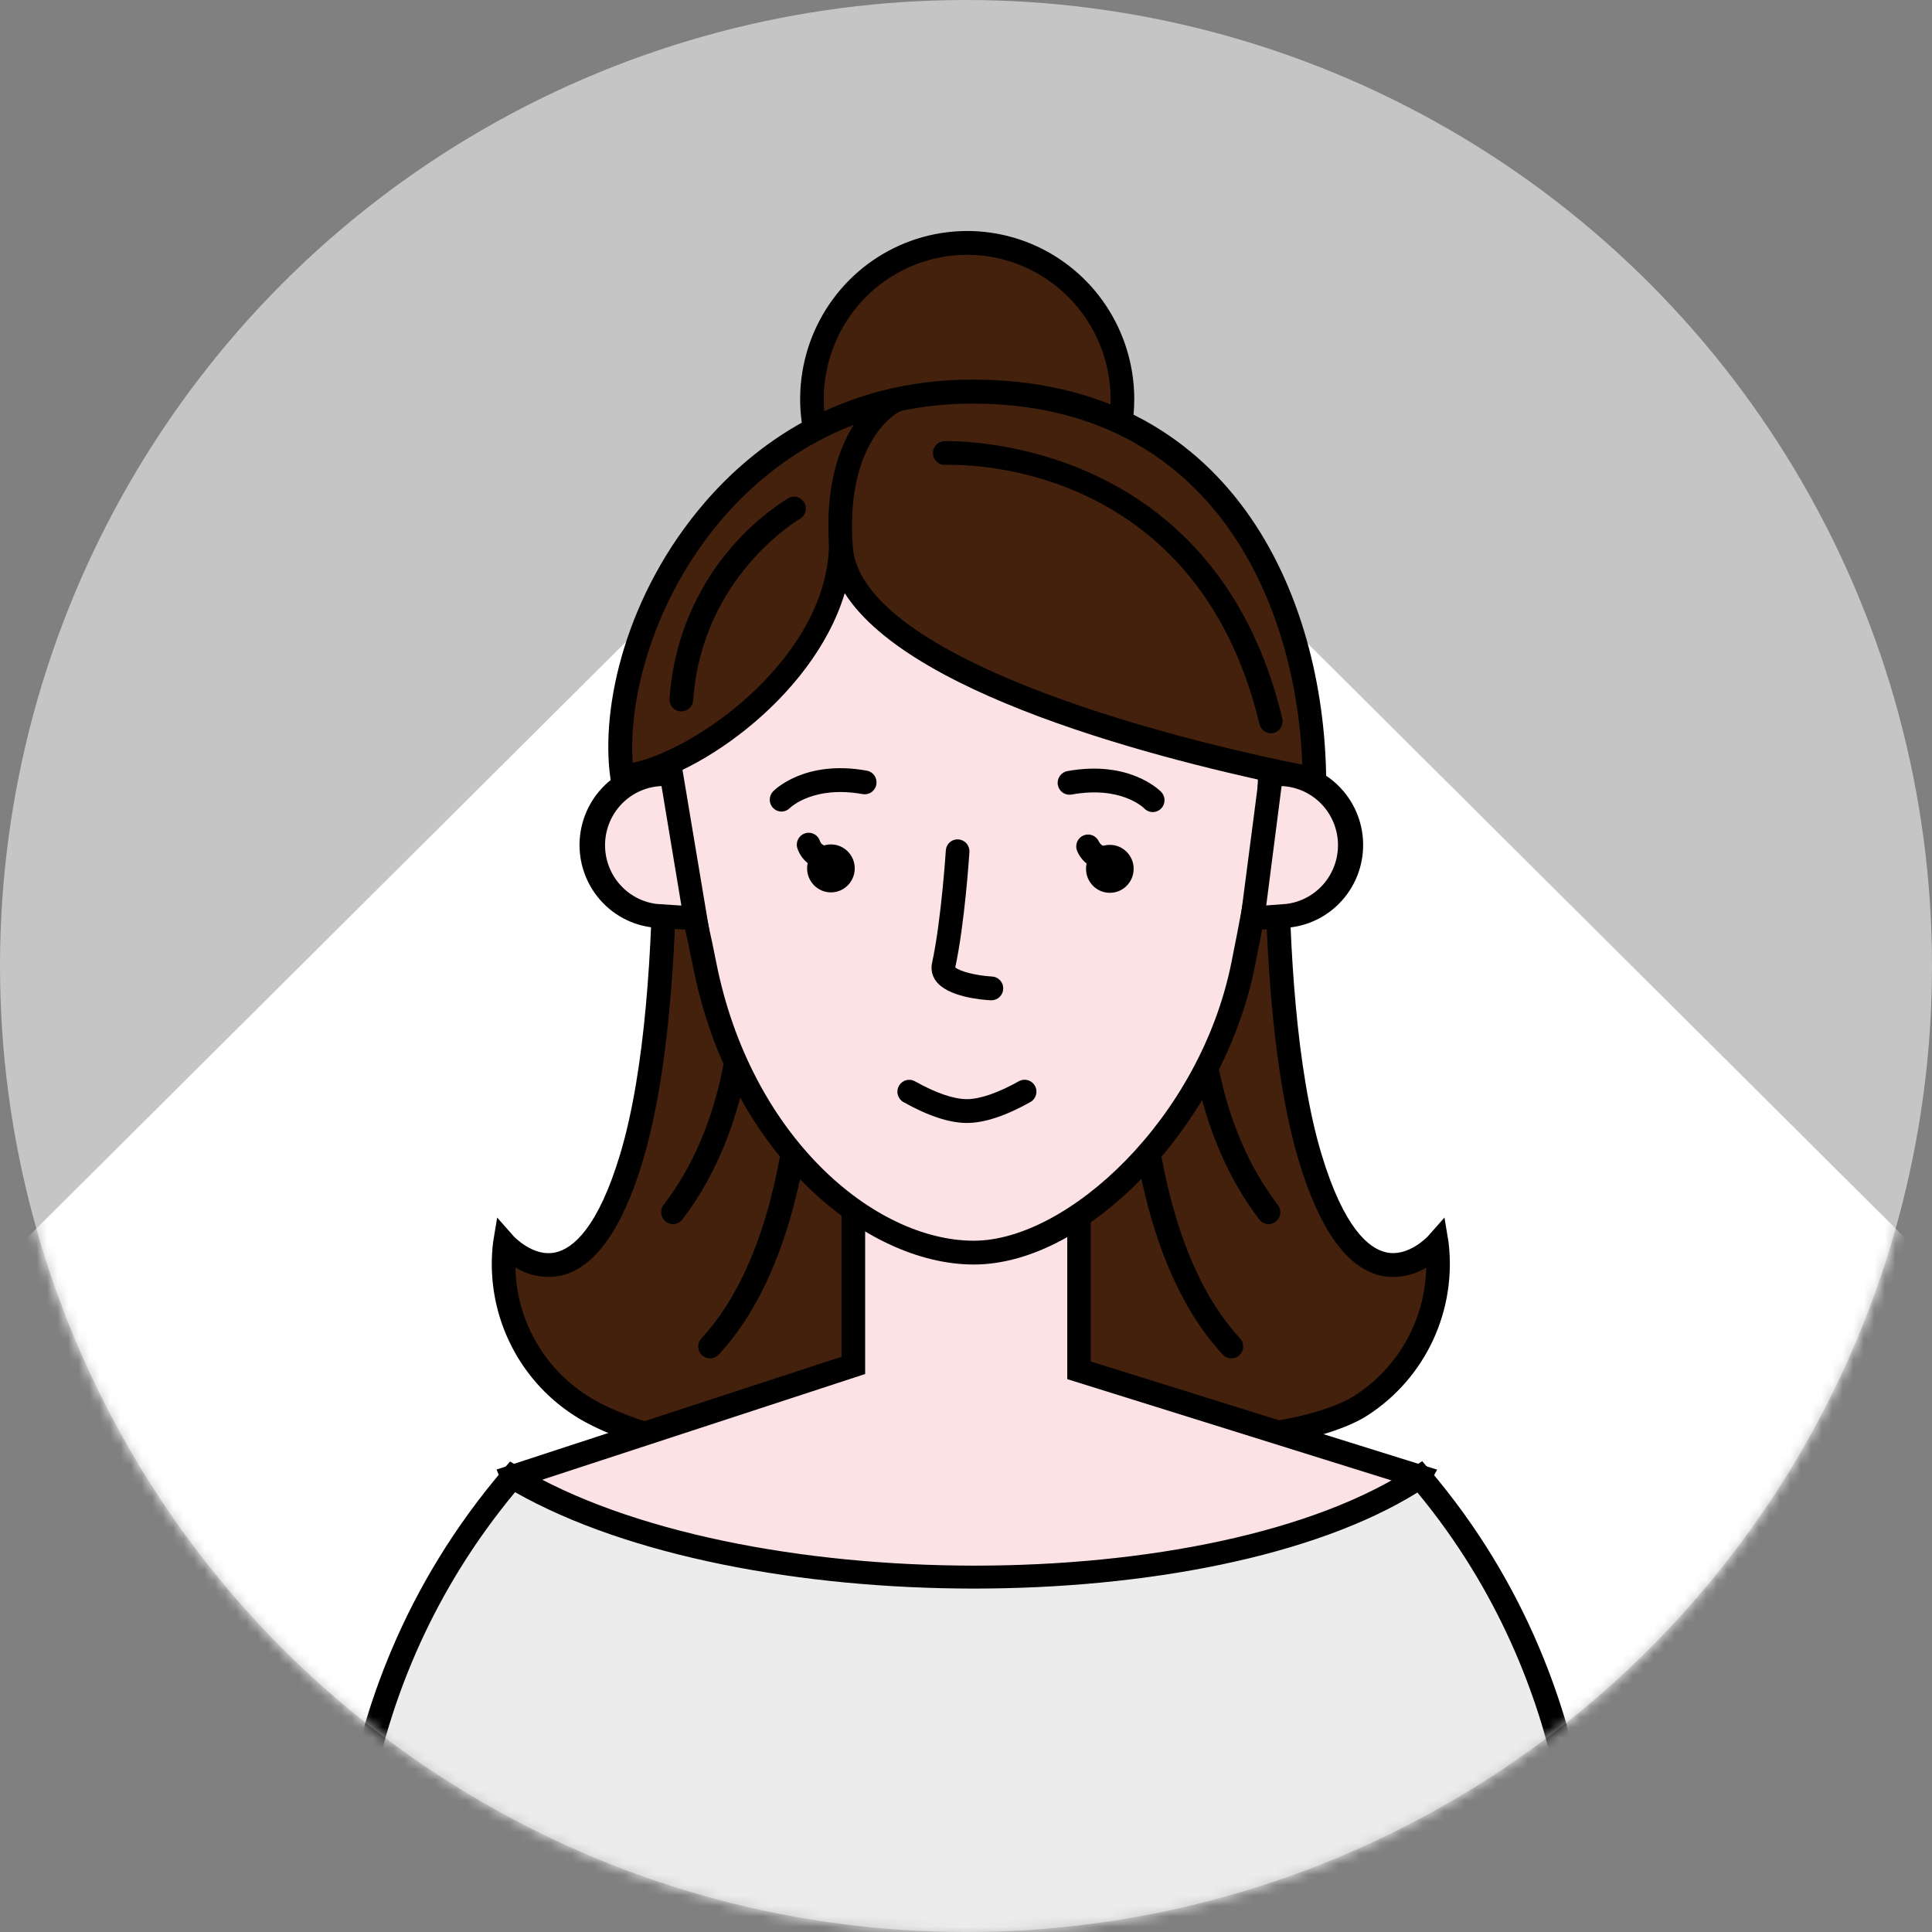
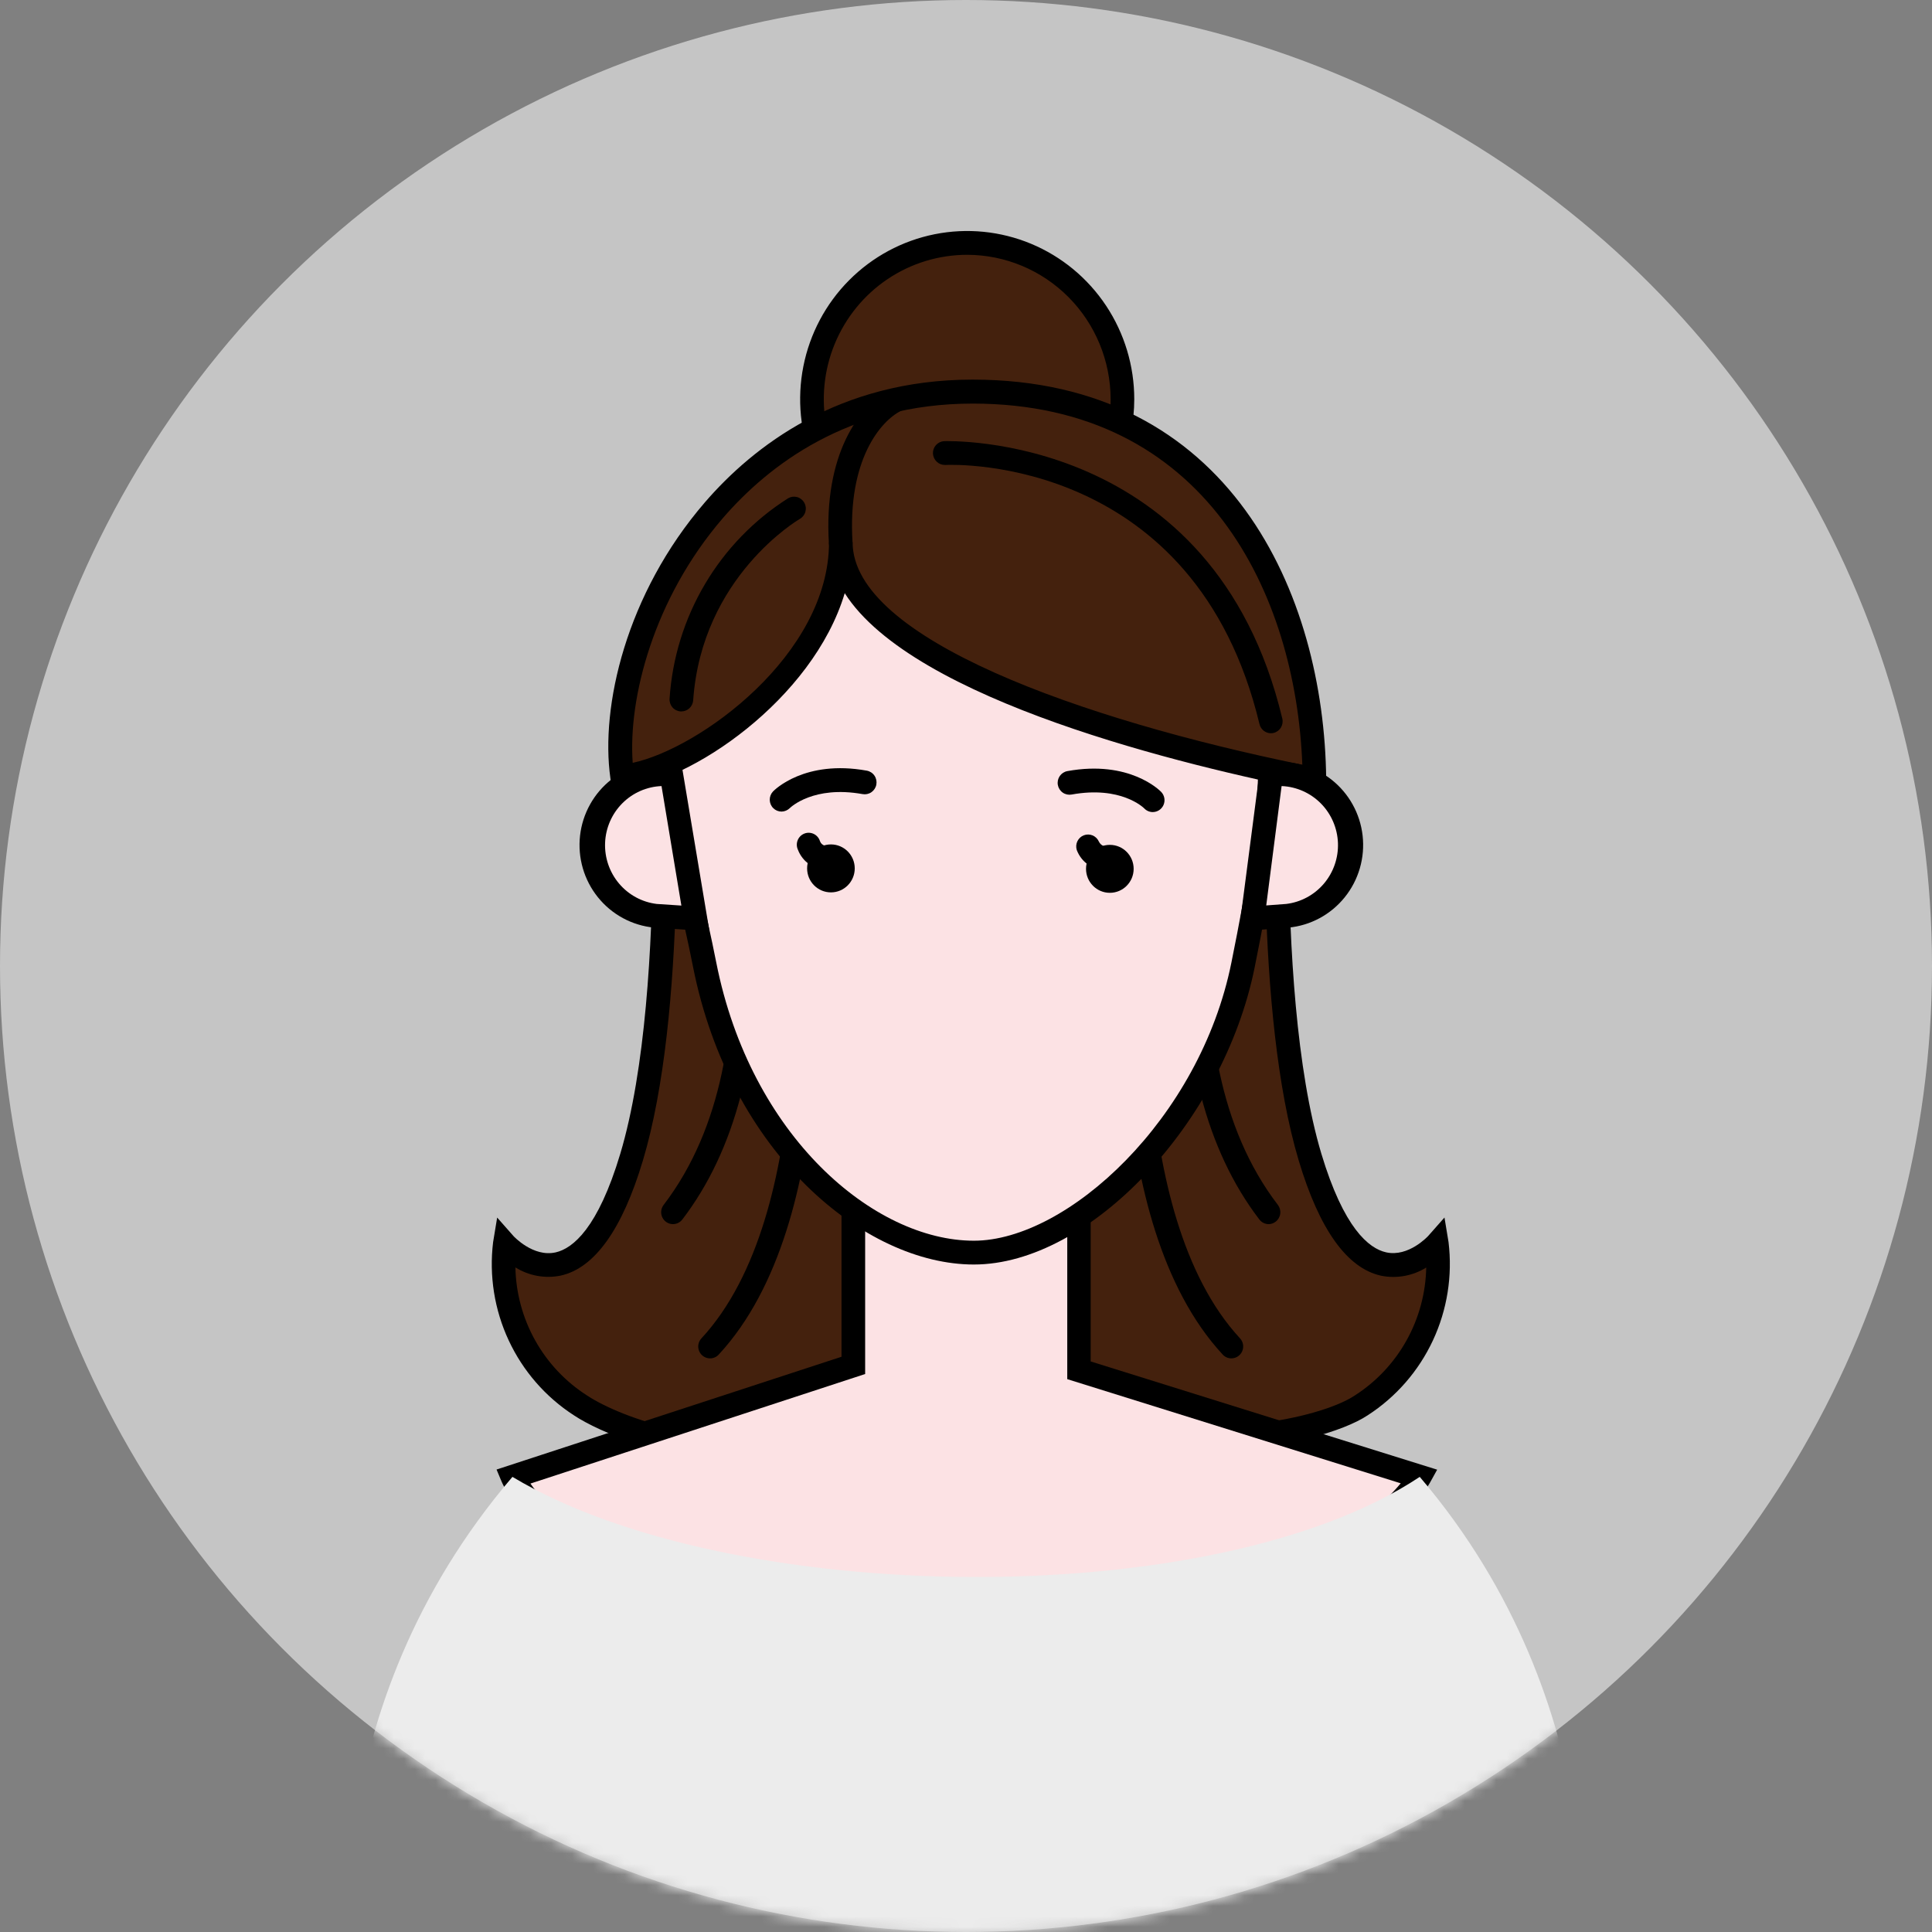
<svg xmlns="http://www.w3.org/2000/svg" width="184" height="184" viewBox="0 0 184 184" fill="none">
  <rect x="0" y="0" width="184" height="184" fill="#808080" stroke="none" />
  <circle opacity="0.6" cx="92" cy="92" r="92" fill="#F3F3F3" />
  <mask id="mask0_2575_1882" style="mask-type:alpha" maskUnits="userSpaceOnUse" x="0" y="0" width="184" height="184">
    <circle cx="92" cy="92" r="92" fill="#F3F3F3" />
  </mask>
  <g mask="url(#mask0_2575_1882)">
-     <path d="M191.644 128.061L110.987 47.793C108.498 45.291 105.539 43.305 102.28 41.95C99.022 40.595 95.529 39.898 92 39.898C88.472 39.898 84.978 40.595 81.72 41.95C78.462 43.305 75.503 45.291 73.013 47.793L-7.643 128.061C-12.983 133.438 -16.609 140.278 -18.063 147.718C-19.517 155.158 -18.734 162.862 -15.812 169.855C-12.889 176.849 -7.96 182.818 -1.648 187.007C4.665 191.196 12.077 193.416 19.651 193.388H164.427C171.994 193.401 179.396 191.17 185.696 186.975C191.997 182.78 196.914 176.81 199.827 169.82C202.739 162.829 203.516 155.132 202.06 147.699C200.604 140.267 196.979 133.433 191.644 128.061Z" fill="white" />
    <path d="M122.09 62.719C122.09 62.719 119.864 93.835 124.769 110.205C129.675 126.575 136.844 118.48 136.844 118.48C136.844 118.48 138.424 128.003 129.637 133.848C124.5 137.268 102.685 140.758 96.739 126.396C90.647 111.679 102.896 76.346 102.896 76.346L122.09 62.719Z" fill="#44210D" />
    <path d="M115.912 138.023C112.954 138.055 110.007 137.647 107.167 136.812C101.582 135.101 97.725 131.748 95.702 126.855C89.515 111.909 101.325 77.452 101.83 75.995L101.951 75.649L123.384 60.41L123.214 62.794C123.189 63.103 121.058 93.894 125.843 109.875C127.974 116.973 130.371 118.906 132.009 119.269C134.14 119.749 135.986 117.741 136.006 117.724L137.569 115.954L137.955 118.292C138.345 121.492 137.83 124.739 136.469 127.657C135.107 130.575 132.955 133.047 130.259 134.788C127.954 136.324 122.252 138.023 115.912 138.023ZM103.841 77.068C102.618 80.721 92.231 112.577 97.779 125.97C99.533 130.212 102.913 133.126 107.822 134.633C116.186 137.201 126.067 134.875 129.019 132.909C131.065 131.6 132.758 129.802 133.947 127.675C135.136 125.548 135.783 123.158 135.832 120.718C134.544 121.517 133.003 121.795 131.52 121.494C128.285 120.776 125.652 117.09 123.691 110.539C119.515 96.607 120.407 72.647 120.822 65.032L103.841 77.068Z" fill="black" />
    <path d="M120.83 116.585C120.658 116.584 120.488 116.544 120.333 116.468C120.179 116.391 120.043 116.279 119.938 116.142C114.88 109.537 112.475 100.198 112.951 89.138C113.151 84.132 113.907 79.163 115.203 74.325C115.299 74.051 115.496 73.824 115.754 73.691C116.011 73.559 116.309 73.531 116.586 73.614C116.864 73.696 117.099 73.883 117.243 74.135C117.388 74.387 117.431 74.685 117.363 74.968C117.289 75.215 110.231 99.776 121.705 114.756C121.886 114.995 121.967 115.296 121.928 115.594C121.889 115.893 121.734 116.163 121.497 116.347C121.306 116.497 121.072 116.58 120.83 116.585Z" fill="black" />
    <path d="M117.276 129.368C117.121 129.369 116.966 129.337 116.824 129.275C116.681 129.212 116.553 129.121 116.447 129.005C104.654 116.267 107.262 88.583 107.378 87.41C107.393 87.262 107.437 87.118 107.507 86.987C107.576 86.856 107.671 86.74 107.786 86.646C107.9 86.552 108.032 86.481 108.173 86.438C108.315 86.395 108.463 86.38 108.61 86.395C108.757 86.41 108.9 86.454 109.03 86.524C109.16 86.594 109.275 86.69 109.369 86.805C109.462 86.92 109.533 87.053 109.575 87.195C109.618 87.338 109.632 87.487 109.618 87.635C109.589 87.915 106.997 115.474 118.097 127.461C118.247 127.623 118.346 127.825 118.383 128.043C118.419 128.261 118.392 128.486 118.304 128.688C118.216 128.891 118.071 129.063 117.887 129.184C117.703 129.305 117.488 129.369 117.268 129.368H117.276Z" fill="black" />
    <path d="M62.828 62.719C62.828 62.719 65.055 93.835 60.153 110.205C55.252 126.575 48.075 118.48 48.075 118.48C48.075 118.48 46.507 128.003 55.281 133.848C60.419 137.268 79.29 143.008 85.236 128.65C91.327 113.934 82.031 76.346 82.031 76.346L62.828 62.719Z" fill="#44210D" />
    <path d="M70.192 139.063C63.516 139.063 57.131 136.437 54.659 134.792C51.964 133.051 49.811 130.579 48.45 127.661C47.088 124.743 46.573 121.497 46.963 118.296L47.349 115.958L48.912 117.729C48.912 117.729 50.778 119.762 52.922 119.273C54.556 118.902 56.952 116.969 59.075 109.88C63.86 93.894 61.729 63.12 61.704 62.798L61.534 60.41L83.013 75.657L83.117 76.075C83.499 77.628 92.438 114.196 86.272 129.097C84.361 133.719 81.052 136.779 76.433 138.194C74.407 138.793 72.304 139.086 70.192 139.063ZM49.086 120.693C49.133 123.137 49.78 125.531 50.971 127.661C52.161 129.791 53.857 131.592 55.907 132.901C59.225 135.101 68.434 138.27 75.782 136.015C79.725 134.804 82.561 132.178 84.199 128.212C89.747 114.814 82.006 81.122 81.035 77.026L64.097 65.002C64.511 72.638 65.403 96.599 61.227 110.531C59.266 117.081 56.633 120.768 53.399 121.486C51.915 121.788 50.373 121.508 49.086 120.705V120.693Z" fill="black" />
    <path d="M64.088 116.585C63.878 116.583 63.673 116.523 63.495 116.411C63.317 116.298 63.173 116.138 63.081 115.948C62.989 115.757 62.951 115.545 62.972 115.335C62.994 115.124 63.073 114.924 63.201 114.756C74.67 99.776 67.613 75.215 67.543 74.968C67.458 74.68 67.49 74.37 67.632 74.106C67.775 73.843 68.015 73.647 68.301 73.561C68.587 73.476 68.895 73.509 69.157 73.652C69.419 73.795 69.614 74.037 69.699 74.325C71.001 79.162 71.761 84.131 71.967 89.138C72.456 100.198 70.039 109.537 64.984 116.142C64.878 116.28 64.742 116.391 64.587 116.468C64.432 116.544 64.261 116.584 64.088 116.585Z" fill="black" />
    <path d="M67.634 129.369C67.413 129.371 67.197 129.308 67.012 129.187C66.826 129.067 66.681 128.894 66.592 128.691C66.504 128.487 66.477 128.262 66.514 128.043C66.552 127.825 66.653 127.622 66.805 127.461C77.901 115.474 75.309 87.915 75.28 87.635C75.263 87.486 75.276 87.335 75.318 87.191C75.36 87.047 75.43 86.913 75.523 86.797C75.617 86.68 75.733 86.584 75.864 86.512C75.995 86.441 76.139 86.397 76.288 86.383C76.436 86.364 76.586 86.376 76.73 86.417C76.874 86.459 77.008 86.529 77.124 86.624C77.24 86.718 77.336 86.836 77.406 86.969C77.476 87.102 77.519 87.247 77.532 87.397C77.648 88.57 80.256 116.255 68.463 128.993C68.359 129.11 68.231 129.205 68.088 129.269C67.945 129.334 67.79 129.368 67.634 129.369Z" fill="black" />
    <path d="M102.763 130.512V112.005H81.272V130.036L48.804 140.653C48.804 140.653 55.119 155.646 91.024 155.646C126.929 155.646 135.214 140.653 135.214 140.653L102.763 130.512Z" fill="#FCE2E4" />
    <path d="M91.02 156.777C54.788 156.777 48.037 141.747 47.768 141.096L47.291 139.956L80.144 129.214V110.873H103.875V129.661L136.873 139.969L136.197 141.188C135.844 141.823 127.174 156.777 91.02 156.777ZM50.517 141.292C52.843 144.632 62.181 154.51 91.041 154.51C119.901 154.51 130.57 144.699 133.402 141.267L101.644 131.347V113.14H82.395V130.859L50.517 141.292Z" fill="black" />
    <path d="M33.375 187.869C33.375 187.869 29.693 163.032 48.804 140.654C69.5 153.066 115.622 153.671 135.214 140.654C153.973 162.643 150.644 187.869 150.644 187.869H33.375Z" fill="#ECECEC" />
-     <path d="M151.626 189H32.405L32.272 188.036C32.235 187.781 28.735 162.426 47.958 139.915L48.576 139.192L49.406 139.681C70.346 152.239 115.75 152.252 134.617 139.71L135.446 139.159L136.093 139.915C154.964 162.042 151.817 187.76 151.784 188.015L151.626 189ZM34.387 186.733H149.619C149.964 181.978 150.482 160.869 134.994 142.144C115.336 154.348 70.594 154.348 49.053 142.111C33.238 161.165 33.985 182.044 34.387 186.733Z" fill="black" />
    <path d="M92.115 52.907C100.281 52.907 106.902 46.242 106.902 38.02C106.902 29.797 100.281 23.131 92.115 23.131C83.949 23.131 77.328 29.797 77.328 38.02C77.328 46.242 83.949 52.907 92.115 52.907Z" fill="#44210D" />
    <path d="M92.115 54.039C88.968 54.039 85.892 53.099 83.276 51.339C80.659 49.579 78.62 47.077 77.416 44.15C76.212 41.223 75.896 38.002 76.51 34.894C77.124 31.787 78.639 28.932 80.865 26.692C83.09 24.452 85.925 22.926 89.011 22.308C92.097 21.69 95.296 22.007 98.204 23.219C101.111 24.432 103.596 26.485 105.344 29.119C107.092 31.754 108.025 34.851 108.025 38.02C108.021 42.267 106.343 46.339 103.36 49.342C100.378 52.345 96.333 54.035 92.115 54.039ZM92.115 24.267C89.413 24.267 86.773 25.074 84.526 26.585C82.28 28.096 80.53 30.244 79.496 32.757C78.462 35.27 78.192 38.035 78.719 40.703C79.246 43.37 80.546 45.821 82.457 47.744C84.367 49.667 86.801 50.977 89.45 51.508C92.1 52.038 94.846 51.766 97.342 50.725C99.838 49.684 101.971 47.922 103.472 45.66C104.973 43.398 105.774 40.739 105.774 38.02C105.767 34.374 104.326 30.88 101.766 28.302C99.206 25.725 95.735 24.274 92.115 24.267Z" fill="black" />
    <path d="M118.383 91.881C115.398 106.736 102.697 119.298 92.749 119.298C82.802 119.298 70.474 108.861 67.111 91.881C64.312 77.686 59.851 67.967 67.572 56.97C75.292 45.973 84.817 49.037 92.749 49.037C100.512 49.037 110.439 45.998 116.683 56.581C122.928 67.165 121.303 77.373 118.383 91.881Z" fill="#FCE2E4" />
    <path d="M92.749 120.43C82.358 120.43 69.529 109.834 66.008 92.102C65.515 89.597 64.972 87.255 64.445 85.005C61.957 74.275 60.008 65.8 66.651 56.335C73.385 46.754 81.417 47.28 88.516 47.747C91.338 47.941 94.169 47.941 96.991 47.747C103.763 47.3 112.164 46.737 117.649 56.039C123.973 66.764 122.563 76.83 119.491 92.132C116.509 106.928 103.763 120.43 92.749 120.43ZM83.751 49.785C78.431 49.785 73.145 50.995 68.492 57.625C62.43 66.255 64.196 73.908 66.639 84.471C67.169 86.758 67.717 89.126 68.214 91.66C71.494 108.251 83.262 118.163 92.749 118.163C101.627 118.163 114.282 106.586 117.28 91.656C120.249 76.889 121.626 67.199 115.713 57.17C110.936 49.066 103.929 49.53 97.141 49.972C94.221 50.173 91.291 50.173 88.371 49.972C86.837 49.885 85.294 49.785 83.751 49.785Z" fill="black" />
    <path d="M80.061 51.642C80.061 63.679 65.768 73.453 59.241 73.941C57.446 61.157 68.484 37.301 92.621 37.301C116.758 37.301 125.005 57.759 125.175 74.221C110.969 71.407 80.061 63.671 80.061 51.642Z" fill="#44210D" />
    <path d="M126.316 75.594L124.96 75.327C112.935 72.948 86.981 66.743 80.451 56.494C77.407 66.643 65.639 74.588 59.328 75.064L58.275 75.144L58.13 74.091C57.176 67.328 59.593 56.59 67.132 47.843C71.731 42.516 79.883 36.153 92.621 36.153C117.189 36.153 126.121 56.644 126.303 74.196L126.316 75.594ZM81.201 51.642C81.201 60.828 103.07 68.551 124.031 72.835C123.413 56.648 114.908 38.437 92.637 38.437C80.749 38.437 73.149 44.365 68.849 49.338C62.235 57.012 59.813 66.514 60.257 72.651C66.609 71.298 78.954 62.364 78.954 51.642H81.201Z" fill="black" />
-     <path d="M92.082 106.949C90.423 106.949 88.395 106.281 86.044 104.961C85.915 104.889 85.802 104.792 85.71 104.675C85.618 104.559 85.55 104.425 85.51 104.282C85.428 103.993 85.464 103.683 85.609 103.421C85.754 103.158 85.997 102.965 86.284 102.883C86.571 102.8 86.879 102.836 87.139 102.982C89.121 104.093 90.834 104.682 92.082 104.682C93.33 104.682 95.076 104.08 97.091 102.945C97.35 102.819 97.647 102.797 97.921 102.884C98.195 102.971 98.426 103.16 98.567 103.413C98.707 103.666 98.746 103.963 98.676 104.244C98.606 104.525 98.432 104.768 98.19 104.924C95.81 106.268 93.753 106.949 92.082 106.949Z" fill="black" />
-     <path d="M94.391 95.263H94.329C93.4 95.213 90.274 94.933 89.154 93.451C88.965 93.207 88.832 92.923 88.766 92.62C88.699 92.317 88.7 92.004 88.769 91.702C89.644 87.673 90.075 81.068 90.079 81.001C90.087 80.852 90.124 80.706 90.189 80.572C90.254 80.438 90.344 80.318 90.455 80.22C90.567 80.121 90.696 80.046 90.837 79.999C90.977 79.952 91.126 79.933 91.273 79.945C91.571 79.964 91.849 80.102 92.047 80.327C92.244 80.552 92.345 80.847 92.326 81.147C92.306 81.423 91.887 87.919 90.979 92.123C91.331 92.495 92.99 92.921 94.45 93C94.597 93.004 94.743 93.037 94.877 93.097C95.012 93.158 95.134 93.244 95.236 93.352C95.337 93.46 95.417 93.587 95.47 93.725C95.523 93.864 95.548 94.012 95.544 94.161C95.54 94.309 95.508 94.456 95.448 94.591C95.388 94.727 95.302 94.85 95.195 94.952C95.088 95.055 94.962 95.135 94.824 95.188C94.686 95.241 94.539 95.267 94.391 95.263Z" fill="black" />
    <path d="M109.812 77.34C109.658 77.343 109.505 77.315 109.362 77.256C109.219 77.197 109.09 77.109 108.983 76.997C108.9 76.914 106.744 74.818 102.063 75.67C101.769 75.725 101.466 75.661 101.219 75.491C100.972 75.321 100.803 75.059 100.748 74.764C100.693 74.468 100.757 74.162 100.926 73.914C101.095 73.666 101.354 73.496 101.648 73.44C107.577 72.359 110.468 75.294 110.588 75.419C110.743 75.58 110.848 75.784 110.888 76.005C110.928 76.226 110.902 76.454 110.813 76.66C110.724 76.865 110.577 77.04 110.389 77.161C110.201 77.282 109.982 77.344 109.759 77.34H109.812Z" fill="black" />
    <path d="M105.699 85.03C106.952 85.03 107.967 84.007 107.967 82.746C107.967 81.485 106.952 80.463 105.699 80.463C104.446 80.463 103.431 81.485 103.431 82.746C103.431 84.007 104.446 85.03 105.699 85.03Z" fill="black" />
    <path d="M105.45 82.888C104.826 82.912 104.21 82.738 103.689 82.391C103.168 82.043 102.769 81.539 102.548 80.951C102.462 80.674 102.484 80.375 102.61 80.115C102.736 79.855 102.956 79.652 103.225 79.55C103.495 79.448 103.792 79.453 104.058 79.564C104.324 79.675 104.537 79.885 104.654 80.149C104.746 80.341 104.904 80.492 105.099 80.575C105.293 80.658 105.511 80.667 105.712 80.6C105.862 80.568 106.017 80.568 106.168 80.598C106.318 80.629 106.461 80.69 106.587 80.778C106.714 80.867 106.821 80.98 106.902 81.111C106.983 81.242 107.037 81.389 107.06 81.542C107.083 81.695 107.074 81.851 107.035 82.001C106.996 82.15 106.927 82.29 106.832 82.412C106.737 82.534 106.619 82.635 106.484 82.709C106.349 82.783 106.2 82.828 106.047 82.842C105.85 82.874 105.65 82.889 105.45 82.888Z" fill="black" />
    <path d="M74.434 77.294C74.288 77.294 74.143 77.266 74.008 77.21C73.873 77.154 73.75 77.072 73.646 76.968C73.435 76.76 73.314 76.476 73.309 76.178C73.305 75.88 73.417 75.593 73.621 75.377C73.742 75.252 76.636 72.321 82.561 73.398C82.855 73.454 83.115 73.624 83.284 73.873C83.452 74.121 83.516 74.426 83.461 74.722C83.406 75.018 83.237 75.279 82.99 75.449C82.744 75.619 82.44 75.683 82.147 75.628C77.474 74.793 75.305 76.88 75.218 76.964C75.008 77.17 74.728 77.288 74.434 77.294Z" fill="black" />
    <path d="M79.136 84.988C80.389 84.988 81.404 83.966 81.404 82.704C81.404 81.443 80.389 80.421 79.136 80.421C77.884 80.421 76.868 81.443 76.868 82.704C76.868 83.966 77.884 84.988 79.136 84.988Z" fill="black" />
    <path d="M78.888 82.846C78.263 82.871 77.647 82.697 77.126 82.349C76.605 82.001 76.206 81.498 75.985 80.909C75.922 80.768 75.889 80.615 75.887 80.461C75.885 80.306 75.915 80.152 75.974 80.01C76.033 79.867 76.12 79.738 76.231 79.63C76.341 79.523 76.472 79.439 76.616 79.384C76.76 79.329 76.913 79.305 77.067 79.312C77.22 79.319 77.371 79.358 77.509 79.425C77.647 79.493 77.77 79.589 77.87 79.706C77.97 79.823 78.046 79.96 78.091 80.108C78.27 80.588 78.763 80.617 79.149 80.563C79.443 80.517 79.744 80.592 79.984 80.769C80.225 80.947 80.385 81.214 80.43 81.51C80.475 81.807 80.401 82.11 80.225 82.352C80.048 82.594 79.783 82.755 79.489 82.8C79.29 82.832 79.089 82.848 78.888 82.846Z" fill="black" />
    <path d="M122.584 87.218L119.267 87.468L121.066 73.77C122.837 73.568 124.615 74.082 126.01 75.199C127.405 76.316 128.302 77.945 128.505 79.728C128.605 80.611 128.531 81.505 128.287 82.36C128.044 83.215 127.635 84.012 127.086 84.708C126.536 85.403 125.855 85.983 125.083 86.414C124.31 86.844 123.461 87.118 122.584 87.218Z" fill="#FCE2E4" />
    <path d="M117.985 88.704L120.059 72.743L120.934 72.643C121.968 72.504 123.02 72.573 124.027 72.848C125.035 73.123 125.977 73.598 126.8 74.244C127.623 74.89 128.31 75.695 128.821 76.612C129.331 77.529 129.655 78.539 129.773 79.583C129.891 80.627 129.801 81.684 129.508 82.693C129.215 83.702 128.726 84.641 128.068 85.457C127.41 86.273 126.597 86.949 125.677 87.445C124.757 87.941 123.747 88.246 122.708 88.345H122.667L117.985 88.704ZM122.057 74.864L120.594 86.232L122.497 86.09C123.892 85.922 125.173 85.231 126.085 84.156C126.998 83.08 127.476 81.698 127.424 80.285C127.371 78.871 126.793 77.529 125.804 76.525C124.814 75.521 123.486 74.928 122.082 74.864H122.057Z" fill="black" />
    <path d="M62.422 87.218L66.224 87.468L63.943 73.77C62.172 73.568 60.394 74.082 58.999 75.199C57.605 76.316 56.707 77.945 56.504 79.728C56.303 81.511 56.813 83.302 57.922 84.707C59.032 86.111 60.65 87.014 62.422 87.218Z" fill="#FCE2E4" />
    <path d="M67.567 88.692L62.293 88.345C61.255 88.245 60.247 87.937 59.329 87.441C58.41 86.944 57.599 86.268 56.943 85.452C56.286 84.636 55.798 83.697 55.506 82.689C55.215 81.681 55.125 80.625 55.243 79.582C55.361 78.539 55.685 77.53 56.195 76.614C56.704 75.698 57.39 74.894 58.212 74.248C59.034 73.602 59.975 73.127 60.981 72.852C61.988 72.576 63.038 72.505 64.072 72.643L64.901 72.739L67.567 88.692ZM62.542 86.09L64.893 86.245L63.002 74.864C61.596 74.919 60.263 75.505 59.267 76.506C58.271 77.507 57.686 78.848 57.628 80.263C57.57 81.679 58.043 83.064 58.954 84.144C59.864 85.224 61.145 85.919 62.542 86.09Z" fill="black" />
    <path d="M80.069 52.841C79.783 52.841 79.507 52.732 79.299 52.535C79.09 52.338 78.963 52.068 78.945 51.78C78.419 43.347 81.79 38.596 84.838 37.093C85.099 36.998 85.385 37.003 85.643 37.107C85.9 37.211 86.111 37.408 86.234 37.658C86.356 37.909 86.383 38.197 86.308 38.466C86.233 38.735 86.063 38.967 85.829 39.117C83.876 40.078 80.704 43.798 81.193 51.642C81.211 51.943 81.11 52.237 80.913 52.463C80.716 52.688 80.438 52.826 80.14 52.845L80.069 52.841Z" fill="black" />
    <path d="M121.041 69.833C120.789 69.832 120.544 69.746 120.347 69.589C120.149 69.431 120.009 69.212 119.951 68.965C113.847 43.497 90.991 44.232 90.025 44.282C89.728 44.291 89.439 44.183 89.22 43.981C89.001 43.779 88.869 43.499 88.852 43.201C88.838 42.903 88.941 42.611 89.139 42.39C89.337 42.168 89.614 42.033 89.909 42.015C90.166 42.015 115.58 41.092 122.124 68.434C122.194 68.727 122.146 69.035 121.99 69.292C121.835 69.548 121.584 69.733 121.294 69.804C121.211 69.823 121.126 69.832 121.041 69.833Z" fill="black" />
    <path d="M64.893 67.754H64.814C64.666 67.744 64.522 67.704 64.39 67.638C64.257 67.572 64.139 67.48 64.042 67.367C63.945 67.255 63.871 67.124 63.824 66.983C63.777 66.841 63.758 66.692 63.769 66.543C64.021 62.688 65.176 58.947 67.14 55.628C69.104 52.308 71.821 49.505 75.069 47.447C75.197 47.374 75.339 47.327 75.486 47.309C75.632 47.292 75.781 47.303 75.924 47.343C76.066 47.383 76.199 47.451 76.315 47.543C76.431 47.635 76.528 47.749 76.601 47.879C76.673 48.008 76.719 48.151 76.737 48.299C76.755 48.447 76.743 48.596 76.703 48.74C76.664 48.883 76.596 49.017 76.505 49.134C76.413 49.251 76.3 49.349 76.171 49.421C76.08 49.476 66.838 54.886 66.017 66.702C65.996 66.987 65.868 67.255 65.66 67.45C65.451 67.645 65.177 67.754 64.893 67.754Z" fill="black" />
  </g>
</svg>